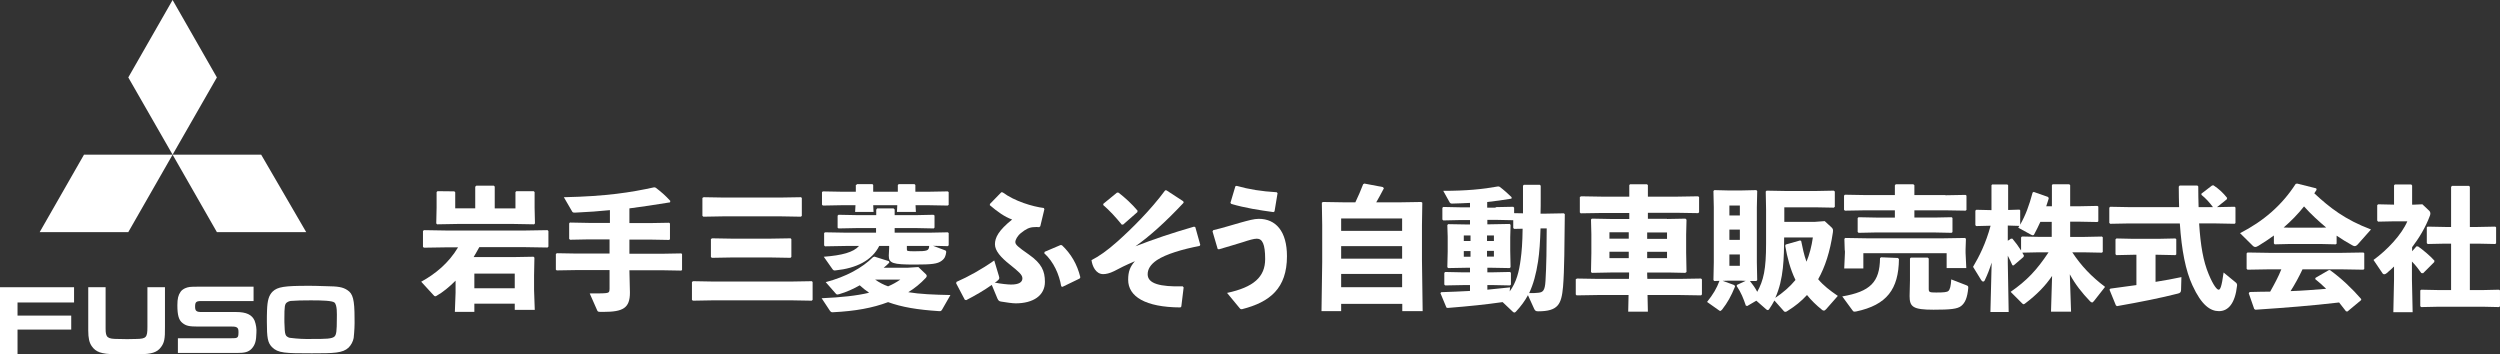
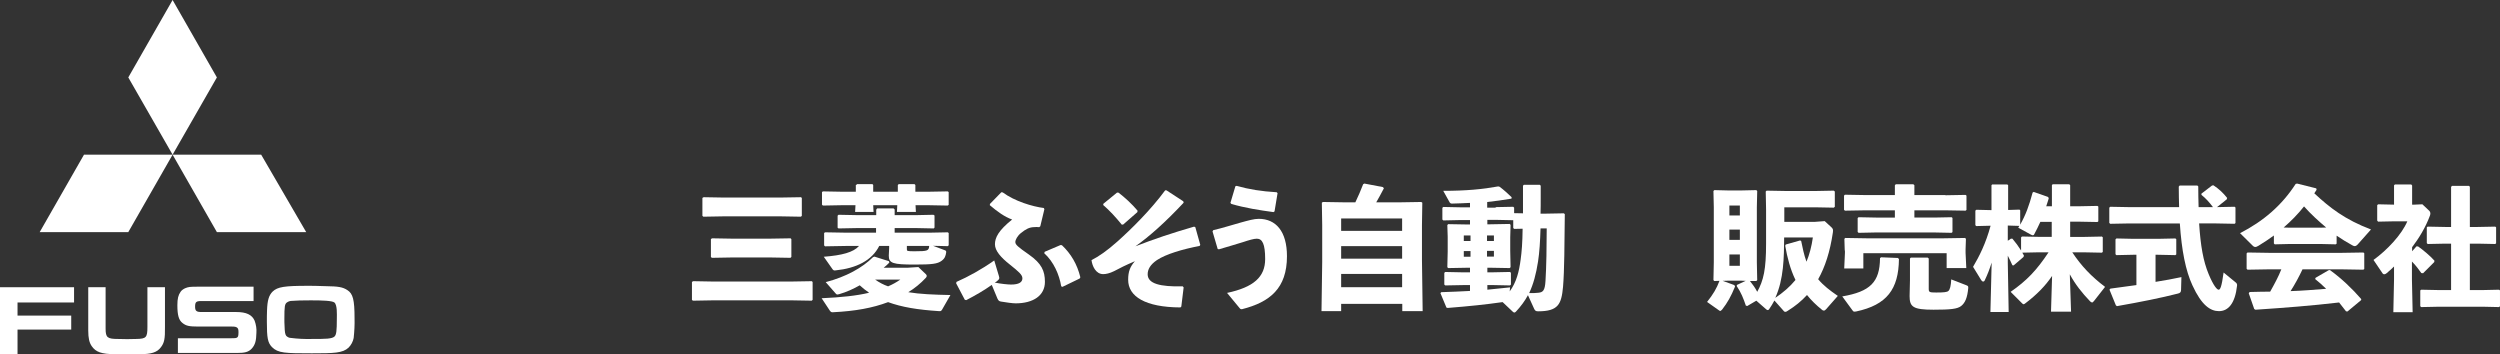
<svg xmlns="http://www.w3.org/2000/svg" id="_レイヤー_2" viewBox="0 0 352.723 50">
  <rect x="0" y="0" width="352.723" height="50" fill="#333333" stroke="none" />
  <defs>
    <style>.cls-1{fill-rule:evenodd;}.cls-1,.cls-2{fill:#fff;stroke-width:0px;}</style>
  </defs>
  <g id="_レイヤー_1-2">
-     <path class="cls-2" d="m72.625,38.598h-5.699v2.076h5.699v-2.076Zm-5.549-12.275l.123-.123h2.477l.125.123v3.076h2.924v-2.301l.127-.125h2.449l.125.125v2.176l.051,2.25-.125.125-2.875-.051h-7.926l-2.875.051-.125-.125.049-2.25v-2.176l.127-.125,2.375.025.125.127v2.273h2.824v-3.076h.025Zm-.15,16.627v1.051h-2.75l.1-2.703v-1.699c-.875.875-1.775,1.625-2.701,2.148-.049.051-.125.051-.148.051-.125,0-.199-.074-.301-.199l-1.699-1.852c2-1.098,3.875-2.625,5.199-4.85h-1.699l-3.125.049-.125-.125v-2.25l.174-.1,3.076.051h11.199l3.125-.051.125.127v2.199l-.125.125-3.125-.051h-6.5c-.275.477-.523.949-.801,1.4h5.652l2.799-.049.125.125-.049,2.5v2.074l.098,2.801h-2.824v-.875h-5.699v.102Z" />
-     <path class="cls-2" d="m86.053,33.773h-2.977l-2.648.051-.125-.127v-2.174l.098-.125,2.676.051h2.977v-1.801c-1.5.15-3.076.273-4.9.35-.25.025-.377-.049-.426-.15l-1.174-2.023c6-.125,9.449-.676,12.75-1.4l.199.049c.701.527,1.375,1.102,2.076,1.875l-.049.201c-2.152.35-3.977.623-5.727.85v2.074h2.924l2.676-.047.123.098v2.227l-.123.1-2.676-.049h-2.924v2h4.477l2.848-.051.102.1v2.225l-.102.102-2.848-.051h-4.477l.074,3.15c0,2.174-.949,2.725-3.725,2.725h-.4c-.375,0-.426-.049-.5-.225l-1.049-2.377c.875,0,2,0,2.301-.049.398-.049.498-.15.498-.6v-2.648h-4.598l-2.852.047-.125-.098v-2.201l.125-.125,2.852.049h4.598v-2h.051Z" />
    <path class="cls-2" d="m100.428,36.375l-.125-.127v-2.525l.174-.1,2.85.049h5.25l2.977-.049.1.125v2.5l-.127.127-2.924-.051h-5.248l-2.926.051Zm-1.199-5.801l-.127-.125v-2.523l.174-.102,2.852.049h7.926l2.975-.049.1.125v2.5l-.125.125-2.924-.051h-7.926l-2.924.051Zm-1.477,11.85l-.125-.127v-2.523l.176-.102,2.85.051h10.924l2.975-.051.1.125v2.5l-.123.127-2.924-.051h-10.926l-2.926.051Z" />
    <path class="cls-2" d="m127.949,34.701v.449c0,.277.023.301,1.125.301,1.801,0,1.977-.076,2.023-.75h-3.148Zm-4.475,4.75c.574.398,1.174.725,1.826.949.648-.273,1.172-.574,1.723-.949h-3.549Zm9.824-4.15c.123.049.225.1.199.299-.076.5-.174.852-.65,1.201-.574.426-1.348.525-3.773.525-3.1,0-3.676-.176-3.676-1.25l.051-1.076v-.299h-1.4c-1.025,2.051-3.225,3.148-6.174,3.449-.201.025-.273,0-.402-.148l-1.248-1.777c2.576-.199,4.174-.623,4.975-1.523h-1.875l-2.924.051-.127-.125v-1.75l.127-.102,2.951.051h4.248v-.65h-2.648l-2.65.051-.125-.1v-1.701l.125-.127,2.674.051h2.65v-.773l.125-.176h2.324l.15.15v.799h3.049l2.426-.051.15.102v1.699l-.1.127-2.477-.051h-3.049v.65h4.924l2.576-.051.125.102v1.725l-.125.125-2.076-.049,1.65.623Zm-12.5-9.199l.123-.127h2.176l.102.127v.951h3.475v-.951l.125-.127h2.225l.125.127v.951h1.773l2.801-.051.125.1v1.799l-.125.102-2.801-.051h-1.75l.051.949h-2.674l.049-.949h-3.398l.049.949h-2.6l.051-.949h-1.826l-2.775.051-.125-.125v-1.775l.125-.1,2.801.051h1.848v-.951h.053Zm9.85,12.6c.074.074.102.15.102.225,0,.1-.027.174-.127.275-.75.801-1.574,1.477-2.475,2.023,1.65.277,3.576.352,5.949.402l-1.174,2.049c-.1.174-.201.248-.4.225-3.1-.199-5.299-.574-7.223-1.273-2.176.824-4.652,1.273-7.777,1.426-.225.023-.299-.051-.426-.203l-1.172-1.773c2.773-.125,4.949-.352,6.699-.775-.475-.326-.926-.674-1.324-1.049-.875.498-1.852.949-2.902,1.25-.123.023-.199.051-.25.051-.098,0-.174-.051-.248-.152l-1.4-1.598c2.875-.75,5.176-2.027,6.676-3.527l.199-.074,2.049.65.051.199c-.25.25-.502.5-.801.725h3.326l1.574-.1,1.074,1.025Z" />
    <path class="cls-2" d="m147.4,35.523l2.227-.949.199.023c1.273,1.201,2.15,2.676,2.6,4.527l-.1.174-2.426,1.174-.174-.074c-.275-1.648-1.049-3.449-2.4-4.676l.074-.199Zm-6.473,3.4c.123.35.047.451-.078.574-.199.201-.299.275-.5.377.9.174,1.852.273,2.301.273,1.1,0,1.6-.324,1.6-.875,0-.5-.5-.926-1.775-1.949-1.273-1-2.098-1.951-2.098-2.852,0-.949.498-1.949,2.424-3.498-1.051-.375-2.076-1.102-3.15-2.025l.023-.176,1.602-1.648.199.023c1.701,1.25,4.201,2,5.801,2.201l.074.174-.574,2.398-.15.129c-.225-.027-.574-.027-.799,0-.578.023-1.102.273-1.777.824-.523.424-.797.975-.797,1.273,0,.375.348.676,1.924,1.775,1.775,1.25,2.25,2.299,2.25,3.85,0,1.926-1.65,3.027-4.127,3.027-.449,0-1.348-.129-2.074-.252-.273-.049-.35-.125-.5-.424l-.799-1.926c-1.049.75-2.301,1.477-3.602,2.15l-.199-.049-1.225-2.328.049-.199c1.65-.725,3.525-1.75,5.326-3.023l.652,2.174Z" />
    <path class="cls-2" d="m155.672,28.75l1.926-1.576h.199c.926.701,1.877,1.576,2.701,2.549l-.025.203-2,1.75-.199.023c-.898-1.1-1.676-1.949-2.625-2.773l.023-.176Zm8.902-1.9l2.375,1.549.051.201c-2.625,2.799-4.801,4.725-6.801,6.15,2.699-1.051,5.098-1.852,8.273-2.775l.176.076.699,2.5-.1.148c-2.373.451-4.748,1.15-6.023,2-.951.65-1.301,1.324-1.301,2,0,1.324,1.75,1.775,4.951,1.701l.125.15-.328,2.699-.123.125c-4.975-.023-7.377-1.551-7.377-3.898,0-1.176.277-1.852.953-2.625-1.402.6-2.076.949-2.926,1.398-.65.324-1.176.426-1.551.426-1.049,0-1.547-1.15-1.648-1.977,1-.5,2.199-1.324,3.625-2.598,2.023-1.801,4.727-4.477,6.773-7.252h.176Z" />
    <path class="cls-2" d="m173.6,28.627l.701-2.352.176-.051c1.773.5,3.5.775,5.648.9l.125.127-.426,2.574-.148.102c-2.023-.277-3.975-.578-5.949-1.152l-.127-.148Zm-1.799,6.5l-.727-2.477.102-.176c1.301-.299,2.699-.75,3.875-1.074,1.1-.301,1.875-.525,2.549-.525,2.4,0,3.977,1.752,3.977,5.275,0,4.525-2.4,6.477-6.35,7.475-.176,0-.227-.025-.326-.148l-1.775-2.15c3.75-.801,5.375-2.25,5.375-4.775,0-2.127-.398-2.875-1.176-2.875-.422,0-1.098.201-1.924.475-.998.301-2.201.676-3.424,1.025l-.176-.049Z" />
    <path class="cls-2" d="m197.824,38.646h-8.602v1.875h8.602v-1.875Zm0-3.922h-8.602v1.773h8.602v-1.773Zm0-3.902h-8.602v1.75h8.602v-1.75Zm-8.602,12.051v1.025h-2.773l.1-6.951v-5.174l-.051-3.174.15-.102,3.152.051h1.424c.424-.875.75-1.652,1.1-2.551l.176-.1,2.623.5.127.174c-.352.699-.727,1.352-1.078,1.977h3.203l3.148-.051.15.102-.049,3.174v4.9l.098,7.225h-2.875v-1.025h-8.625Z" />
    <path class="cls-2" d="m217.352,32.25c-.051,1.773-.15,3.348-.35,4.648-.277,1.775-.652,3.176-1.25,4.449.449.027.873,0,1.348-.049.578-.076.875-.275.953-1.674.123-1.926.172-4.951.172-7.402h-.873v.027Zm-7.502-.602h.352l2.799-.051.125.125-.049,1.75v1.926l.049,2.299-.125.127-2.799-.051h-.352v.65h.727l2.477-.051.123.127v1.648l-.123.125-2.477-.051h-.727v.652c1.051-.102,2.102-.203,3.203-.326l-.051.574c.949-1.299,1.324-2.775,1.549-4.525.15-1.098.25-2.324.275-4.324l-1.199.025-.125-.127v-1.098l-2.477-.051h-1.176v.625Zm-.049,4.551h.975v-.801h-.975v.801Zm.975-2.201v-.775h-.975v.775h.975Zm-4.25,1.424v.801h.949v-.801h-.949Zm.949-2.199h-.949v.775h.949v-.775Zm3.551-4l2.477-.049.125.125v.775l1.25.023v-3.898l.125-.125h2.248l.127.125v1.75c0,.75,0,1.475-.025,2.199h.498l2.801-.051.125.127c-.051,4.174-.051,7.924-.25,10.248-.225,2.453-.674,3.451-3.523,3.451-.328,0-.426-.1-.551-.35l-.875-1.926c-.426.801-1,1.576-1.699,2.326-.102.1-.15.123-.227.123-.074,0-.148-.047-.25-.148l-1.398-1.324c-2.451.348-4.625.574-7.75.824l-.176-.049-.852-2.049.127-.127c1.424-.049,2.775-.1,4.049-.174v-.824h-1.023l-2.477.047-.125-.123v-1.65l.125-.125,2.477.051h1.023v-.652h-.273l-2.801.051-.125-.125.051-2.199v-2.102l-.051-1.648.125-.125,2.801.049h.273v-.625h-1.398l-2.377.051-.123-.127v-1.648l.123-.125,2.377.049h1.398v-.623c-.85.049-1.699.074-2.551.098-.174,0-.273-.074-.348-.223l-.877-1.576c3.225,0,5.576-.225,7.752-.625l.199.049c.574.426,1.102.902,1.699,1.477l-.023.199c-1.176.201-2.301.352-3.426.477v.799h1.199v-.076Z" />
-     <path class="cls-2" d="m232.398,36.422h2.801v-.9h-2.801v.9Zm0-2.725h2.801v-.9h-2.801v.9Zm-5.324,1.824v.9h2.725v-.9h-2.725Zm0-2.75v.9h2.725v-.9h-2.725Zm8.125-1.875l2.6-.049.15.15-.051,2.098v2.551l.051,2.727-.176.125-2.398-.051h-2.977v.324l.025.578h4.451l3.125-.051.125.125v2.125l-.125.125-3.125-.051h-4.426l.051,2.352h-2.777l.051-2.352h-4.199l-3.125.051-.125-.125v-2.152l.176-.098,3.074.051h4.25l.023-.551v-.352h-2.625l-2.623.051-.127-.125.051-2.625v-2.727l-.051-2.049.127-.125,2.725.051h2.551v-.85h-3.727l-3.125.049-.125-.125v-2.176l.176-.1,3.074.051h3.727v-1.625l.1-.125h2.4l.125.125v1.625h3.973l3.125-.051.125.125v2.125l-.125.125-3.125-.051h-3.973v.852h2.699v.023Z" />
    <path class="cls-2" d="m251.725,33.5c-.025,2.875-.051,5.875-1.25,8.523,1.074-.723,2.051-1.549,2.848-2.523-.723-1.477-1.172-3.199-1.449-4.826l.076-.174,2.025-.576.15.076c.199.949.398,1.973.75,2.924.424-1.025.725-2.174.9-3.424h-4.051Zm-7.727,4h1.477v-1.602h-1.477v1.602Zm0-5.102v1.449h1.477v-1.449h-1.477Zm1.477-3.398h-1.477v1.398h1.477v-1.398Zm1.424,10.648c.4.5.75.977,1.025,1.527.898-1.625,1.25-3.152,1.25-6.828v-4.799l-.049-2.525.123-.125,2.826.051h4.025l2.625-.051.148.125v2.152l-.148.123-2.625-.049h-4.352v2.051h4.326l1.375-.102.975.898c.201.203.227.326.176.701-.4,2.725-1.102,4.875-2.074,6.6.723.875,1.699,1.625,2.773,2.352l-1.65,1.875c-.123.125-.201.199-.326.199-.098,0-.199-.051-.273-.125-.801-.648-1.5-1.324-2.1-2.074-.801.875-1.674,1.574-2.676,2.199-.174.125-.273.176-.375.176-.1,0-.201-.051-.299-.199l-1.25-1.402c-.227.426-.449.801-.727,1.201-.074.125-.148.15-.225.15-.049,0-.123-.025-.201-.102l-1.398-1.223-1.275.748-.201-.049c-.348-1.027-.674-1.852-1.297-2.775l.047-.15,1.227-.574-.75-.027h-1.625l-.875.027,1.648.6.102.201c-.576,1.398-1.049,2.25-1.824,3.25-.125.125-.203.199-.275.199-.051,0-.127-.051-.225-.125l-1.625-1.148c.873-1.102,1.348-1.902,1.75-2.977l-.727.025-.125-.127.051-2.5v-7.773l-.051-2.299.125-.127,2.076.051h1.625l2.225-.051.125.127-.051,2.299v7.773l.051,2.5-.125.127-.9-.002Z" />
    <path class="cls-2" d="m277.373,40.223c.275.1.352.15.324.424-.123,1.326-.424,2.076-.998,2.525-.525.424-1.525.525-3.9.525-2.9,0-3.375-.4-3.375-1.926l.051-2.223v-3.076l.123-.127h2.377l.148.127v4.248c0,.502.076.551,1.051.551,1.074,0,1.549-.049,1.725-.225.225-.201.35-.701.4-1.627l2.074.803Zm-17.1-4.875l-.051-1.65.125-.125,3.125.051h10.65l3.125-.051.125.125-.051,1.477v.498l.102,2.15h-2.773v-2.1h-11.752v2.15h-2.699l.1-2.176v-.35h-.025Zm14.201-7.799l2.848-.051.127.1v2.025l-.127.1-2.848-.049h-4.375v1.023h2.773l2.475-.049.127.1v2l-.127.102-2.475-.051h-8.174l-2.475.051-.127-.125v-1.953l.127-.123,2.475.049h2.648v-1.023h-4.199l-2.85.049-.125-.125v-2l.125-.125,2.85.049h4.199v-1.375l.125-.148h2.477l.15.125v1.398h4.375v.027Zm-6.553,8.998c-.049,4.25-1.697,6.475-6.049,7.4-.1.023-.15.023-.225.023-.125,0-.199-.049-.275-.172l-1.449-1.977c3.924-.676,5.299-2,5.326-5.4l.148-.123,2.375.098.148.15Z" />
    <path class="cls-2" d="m289.475,31.299h-1.6c-.275.598-.551,1.172-.877,1.773-.049.1-.125.125-.199.125s-.176-.051-.273-.102l-1.777-.973c.051-.102.127-.176.152-.25l-1.625-.051v2.148l.449-.299h.199c.449.525.852,1.076,1.227,1.674v-1.848l.125-.127,2.477.051h1.723v-2.123Zm-1.75,4.297l-2.4.051.227.4-.051.201-1.4,1.199-.176-.025c-.199-.475-.424-.9-.648-1.35v.926l.125,7.023h-2.576l.176-6.973c-.275.873-.576,1.674-.975,2.5-.051.123-.125.172-.227.172-.098,0-.199-.074-.273-.199l-1.15-1.875c.875-1.477,1.801-3.301,2.475-5.801l-2.023.051-.127-.125v-2.051l.127-.125,2.148.051v-3.523l.102-.102h2.125l.123.102v3.5l1.6-.051.102.1v2.025c.75-1.324,1.25-2.65,1.75-4.525l.15-.1,2.049.725.076.201c-.127.375-.225.75-.352,1.1h.801v-2.975l.1-.125h2.35l.127.125v2.975h1.375l2.475-.049.123.098v2.076l-.123.1-2.475-.047h-1.375v2.148h1.998l2.475-.051.127.102v2.074l-.127.1-2.475-.049h-1.699c1.275,1.924,2.674,3.398,4.625,4.875l-1.549,1.975c-.125.148-.201.225-.275.225-.076,0-.176-.051-.275-.148-1.176-1.227-2.102-2.402-2.875-3.826l.176,5.275h-2.828l.152-5.051c-.949,1.426-2.227,2.699-3.75,3.85-.125.1-.201.15-.275.15-.076,0-.15-.074-.275-.199l-1.549-1.551c2.299-1.6,3.674-3.049,5.35-5.574h-1.301v-.004Z" />
    <path class="cls-2" d="m304.1,39.773c1.324-.203,2.6-.453,3.674-.676l-.049,1.773c0,.352-.125.477-.451.551-2.35.602-5.199,1.176-8.6,1.773l-.15-.123-.9-2.201.127-.148c1.174-.152,2.424-.326,3.674-.5v-4.277h-.475l-2.35.051-.127-.125v-2.098l.127-.129,2.373.051h3.525l2.424-.051.127.102v2.152l-.127.098-2.424-.051h-.375v3.828h-.023Zm8.125-10.551c-.502-.676-1.025-1.25-1.625-1.727v-.176l1.498-1.148.201-.023c.75.498,1.35,1.049,1.924,1.773l-.049.201-1.375,1.1,2.475-.051.127.102v2.199l-.127.102-2.648-.051h-2.352c.201,3.15.576,5.324,1.352,7.176.674,1.625,1.174,2.176,1.398,2.176s.426-.377.701-2.426l1.648,1.35c.201.15.275.273.252.498-.275,2.527-1.25,3.602-2.551,3.602-1.199,0-2.449-.801-3.75-3.65-.951-2.049-1.523-4.924-1.773-8.725h-7.076l-2.75.051-.125-.127v-2.148l.125-.127,2.775.051h6.949c-.023-.924-.049-1.875-.049-2.898l.125-.15h2.5l.125.123c0,1.051.023,2.002.049,2.926h2.025Z" />
    <path class="cls-2" d="m328.197,32.1c-1.098-.926-2.172-1.902-3.123-2.977-.85,1.074-1.826,2.074-2.875,2.977l.824.023h4.426l.748-.023Zm-3.348,5.922c-.5,1.051-1.051,2.078-1.676,3.051,1.676-.049,3.352-.199,5.023-.324-.5-.5-1.023-.951-1.549-1.375l.051-.176,1.85-1.074.176-.025c1.625,1.174,3.148,2.625,4.424,4.1l-.025.15-1.924,1.6-.201-.025c-.324-.424-.648-.85-.975-1.248-4.1.473-7.373.723-11.799,1.023l-.176-.1-.775-2.225.127-.176c1.049-.023,2-.051,2.898-.051.574-1.023,1.15-2.074,1.574-3.148h-1.75l-3.023.051-.125-.125v-2.176l.125-.125,3.049.049h10.25l3.049-.049.125.102v2.223l-.125.102-3.049-.051h-5.549v.023Zm4.824-3.648l-.125.1-2.102-.049h-4.424l-2.076.049-.125-.123v-1.125c-.674.498-1.398.973-2.174,1.449-.201.125-.35.174-.451.174-.098,0-.199-.049-.299-.123l-1.85-1.828c3.299-1.699,5.875-3.898,7.848-6.949l.203-.049,2.699.674.051.201c-.125.174-.227.326-.326.498,2.176,2.027,4.35,3.727,8,5.102l-1.775,2c-.199.25-.375.352-.523.352-.125,0-.201-.051-.352-.125-.775-.426-1.5-.877-2.199-1.352v1.125Z" />
    <path class="cls-2" d="m349.572,32.023l2.477-.049.125.1v2.25l-.125.102-2.477-.051h-1.102v6.551h1.826l2.301-.051.125.102v2.223l-.125.127-2.275-.051h-6.25l-2.475.051-.123-.127v-2.223l.123-.102,2.475.051h1.75v-6.551h-.824l-2.477.051-.125-.125v-2.227l.125-.1,2.477.049h.824v-5.648l.125-.15h2.4l.123.127v5.672h1.102Zm-8.625,2.727l.227.025c.648.449,1.699,1.324,2.297,1.998l-.023.201-1.574,1.576-.25-.023c-.352-.504-.801-1.102-1.326-1.627v2.525l.1,4.625h-2.723l.098-4.625v-1.824c-.35.348-.699.648-1.049.949-.125.1-.225.148-.326.148-.098,0-.199-.049-.273-.172l-1.25-1.852c1.9-1.375,3.949-3.523,4.775-5.449h-1.826l-2.301.047-.125-.148v-2.176l.125-.123,2.25.049v-2.725l.125-.127h2.301l.125.152v2.699h.301l1.148-.049,1,.947c.051.051.125.203.125.352,0,.102-.023.176-.051.275-.648,1.75-1.574,3.225-2.523,4.475v.576l.625-.701Z" />
    <polygon class="cls-1" points="24.352 0 18.1 10.924 24.352 21.824 11.85 21.824 5.6 32.748 18.1 32.748 24.352 21.824 30.6 32.748 43.201 32.748 36.85 21.824 24.352 21.824 30.6 10.924 24.352 0" />
    <path class="cls-1" d="m22.697,49c-.523.699-1.297.975-3.023.975h-3.523c-1.826-.025-2.627-.299-3.201-1.125-.35-.5-.5-1.125-.5-2.225v-6.102h2.449v5.852c0,1.25.252,1.449,1.75,1.449l1.301.025,1.275-.025c1.398-.023,1.574-.199,1.574-1.699v-5.602h2.475v5.574c.025,1.727-.1,2.277-.576,2.902m12.828.174c-.453.502-1,.625-2.078.625h-8.35v-2.076h7.551c.451,0,.623,0,.799-.098.152-.102.199-.277.199-.75,0-.402-.047-.525-.199-.652-.148-.098-.273-.148-.748-.148h-4.752c-1.273,0-1.699-.1-2.199-.5-.523-.4-.725-1.102-.725-2.5,0-.949.123-1.426.449-1.9.15-.225.375-.375.627-.498.475-.203.699-.227,1.824-.227h7.85v2.025h-7.326c-.773,0-.924.123-.924.799,0,.6.201.75.9.75h4.898c1.426,0,2.227.375,2.602,1.225.199.551.299,1.15.25,1.727-.023,1.1-.176,1.674-.648,2.199m14.375-1.5c-.102.525-.352,1-.727,1.375-.824.775-2.074.799-5.176.799-3.773,0-4.773-.023-5.625-.875-.6-.625-.723-1.273-.723-3.598,0-.527,0-1.027.023-1.578.051-1.422.25-2.125.801-2.672.699-.652,1.648-.801,5-.801.424,0,1.25,0,2.5.051,1.75.023,2.375.125,3.023.547.801.504,1.025,1.352,1.025,4.002.025.9-.025,1.826-.123,2.75m-2.727-5c-.324-.248-1.65-.299-3.324-.299-1.176,0-2.152.023-2.676.074-.25,0-.477.074-.699.227-.301.225-.352.547-.352,2.299,0,.326,0,.674.025,1,.025.873.076,1.201.25,1.424.176.152.375.275.6.275,1,.127,1.977.176,2.977.15,1.949,0,2.898,0,3.25-.375.223-.273.299-.701.299-2.525,0-.576.076-1.9-.35-2.25" />
    <polygon class="cls-1" points="0 40.551 0 50 2.473 50 2.473 46.5 10.049 46.5 10.049 44.527 2.473 44.527 2.473 42.676 10.449 42.676 10.449 40.525 0 40.525 0 40.551" />
  </g>
</svg>